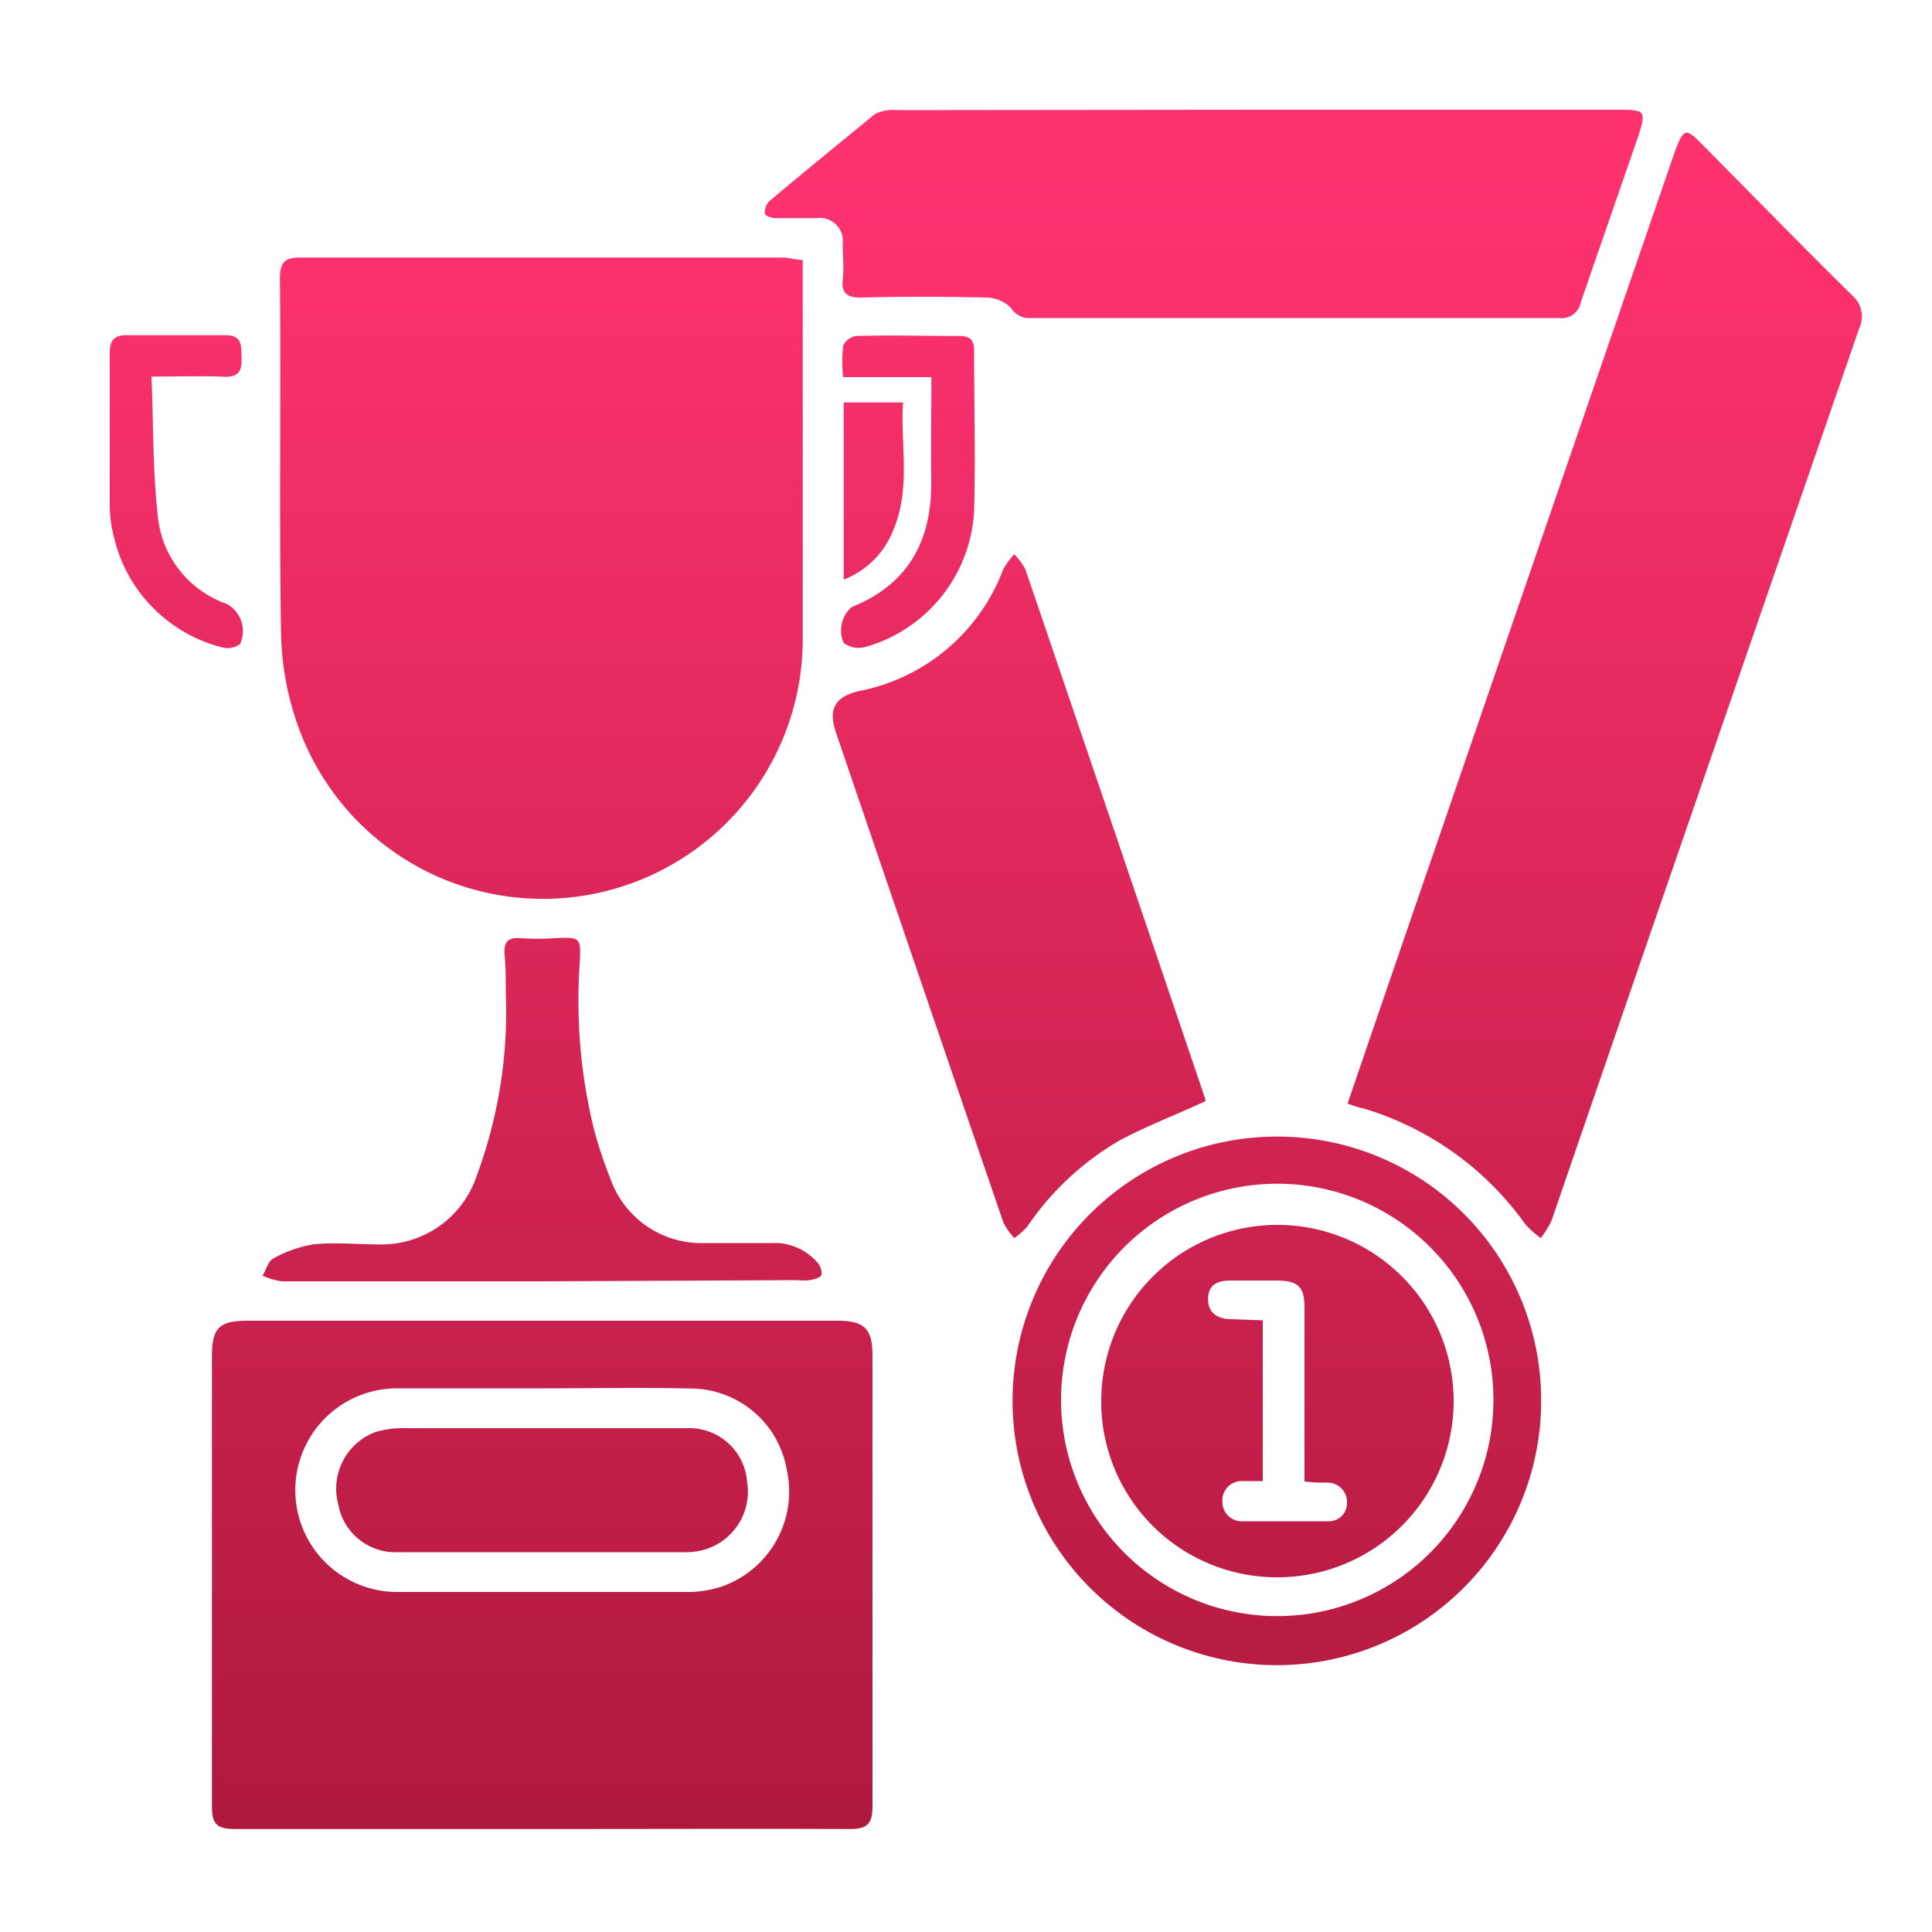
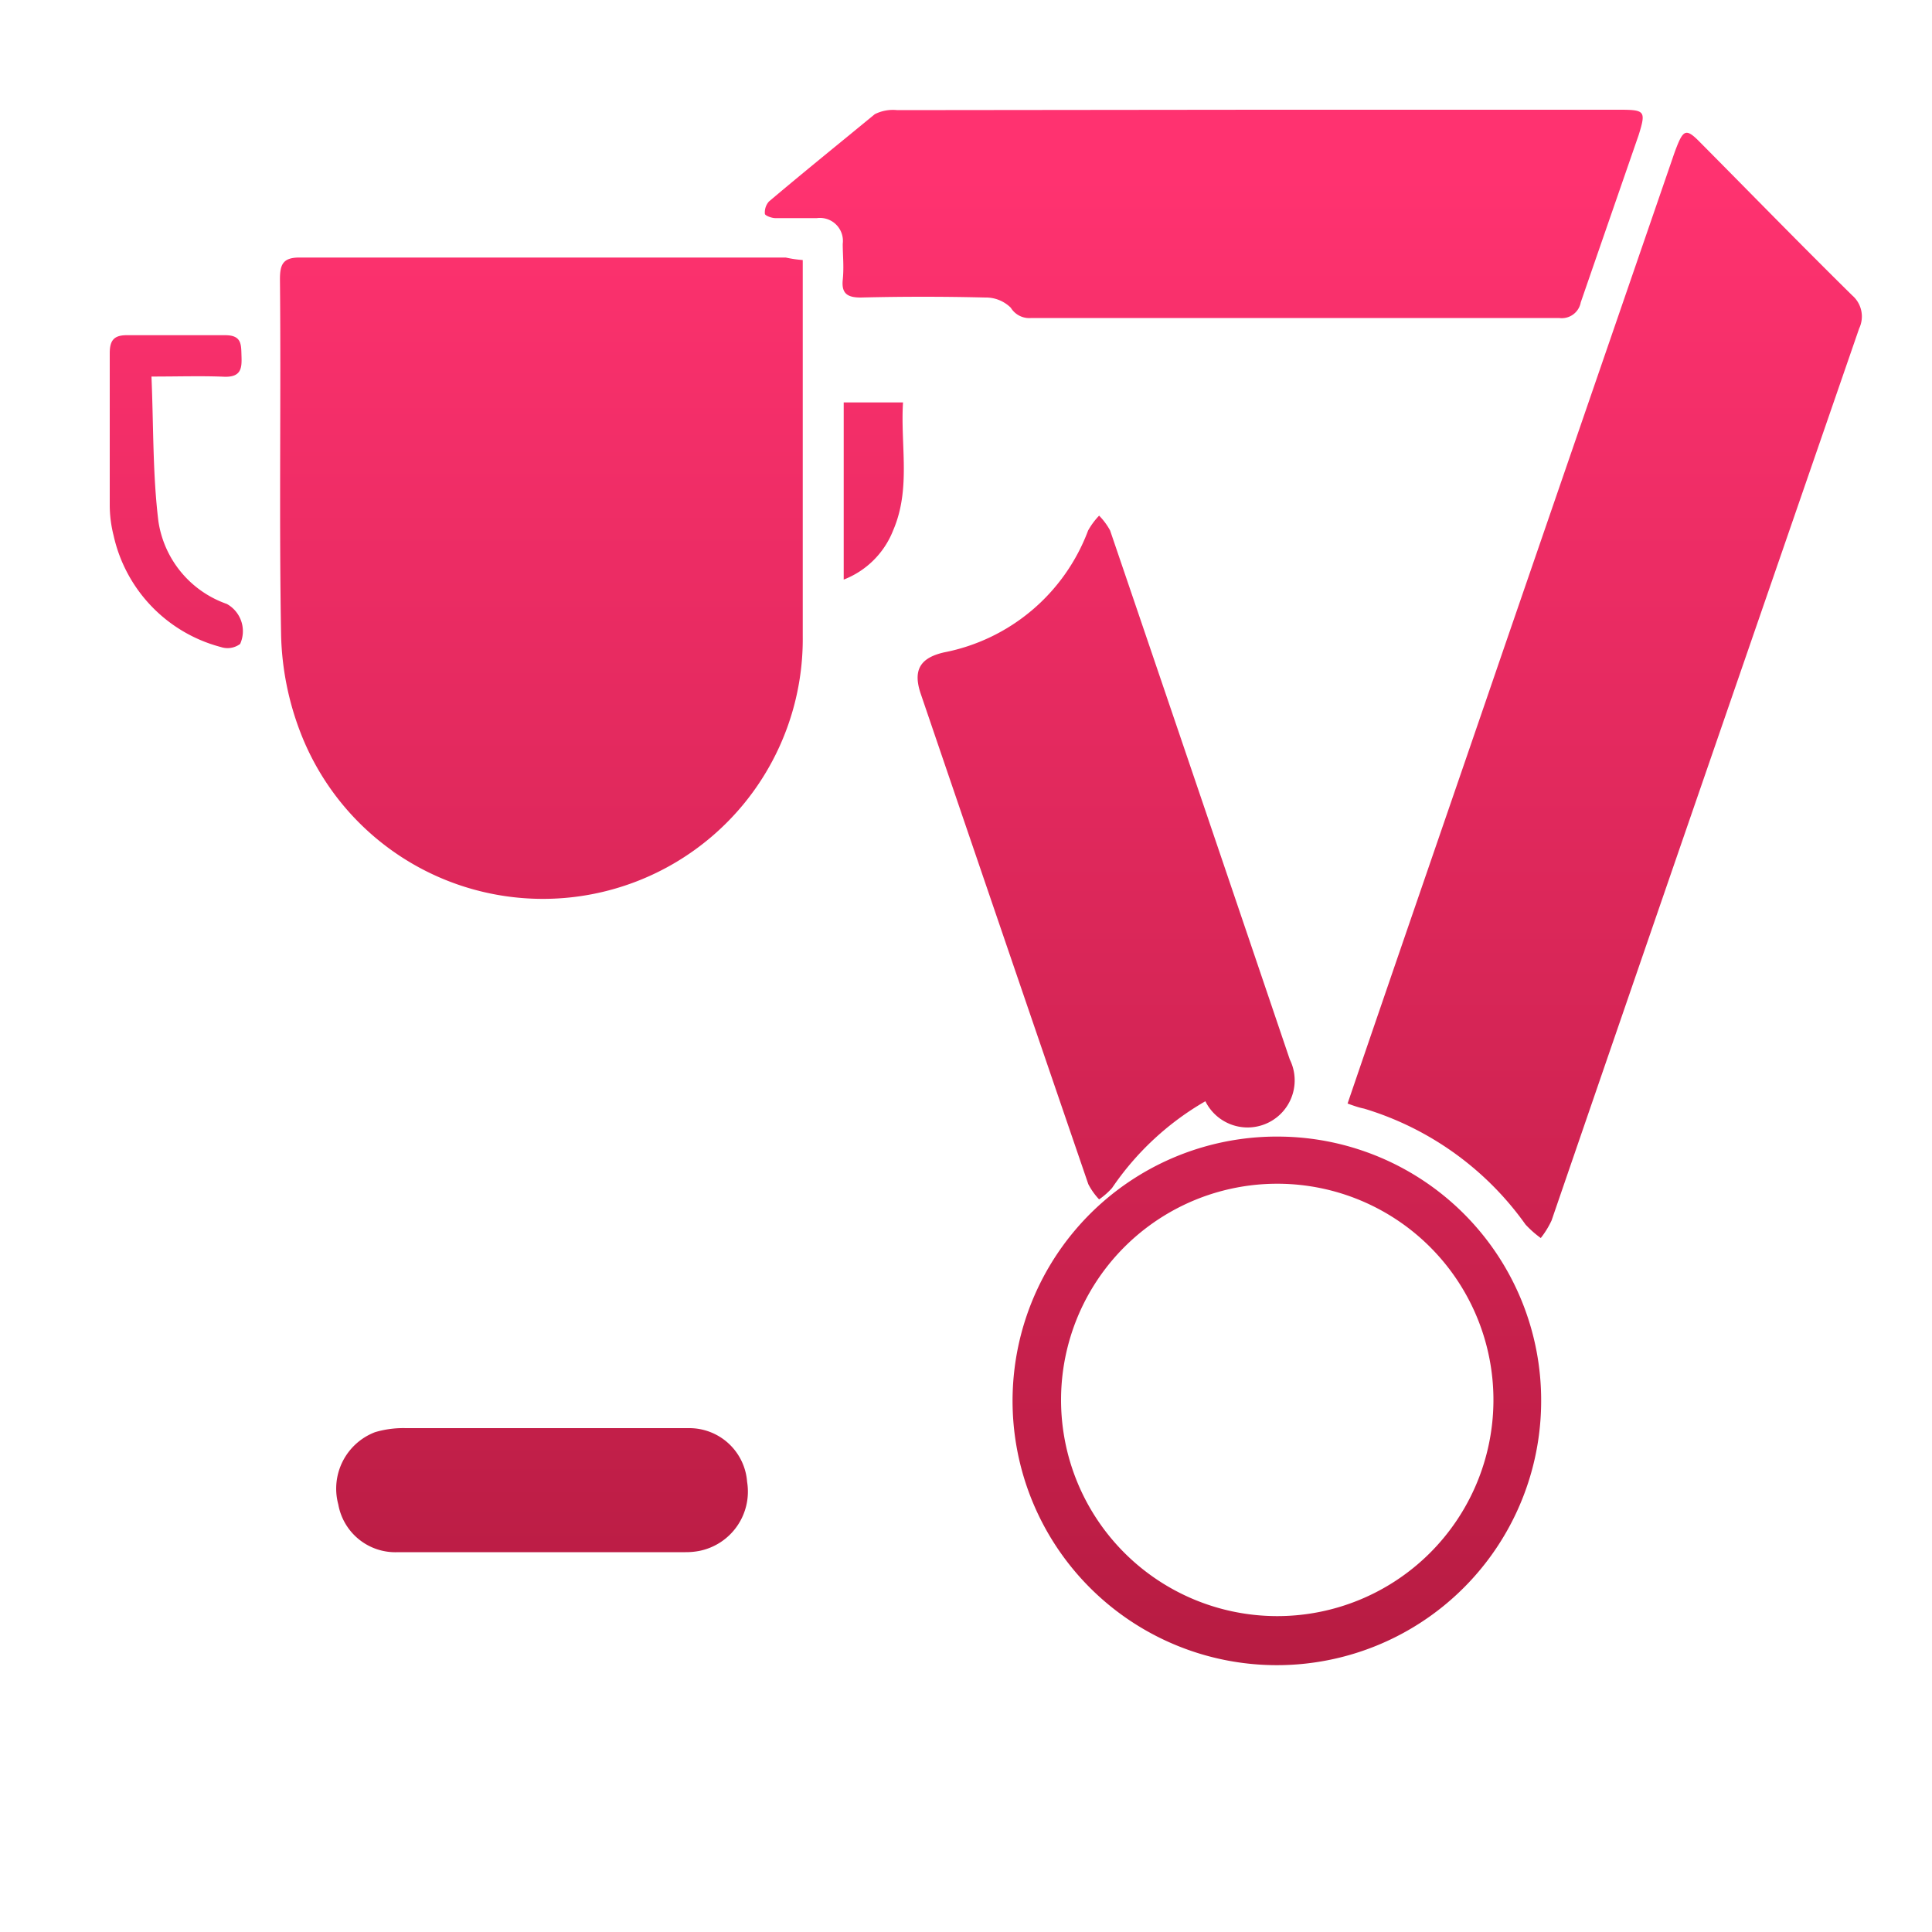
<svg xmlns="http://www.w3.org/2000/svg" xmlns:xlink="http://www.w3.org/1999/xlink" id="Layer_1" data-name="Layer 1" viewBox="0 0 100 100">
  <defs>
    <style>.cls-1{fill:url(#linear-gradient);}.cls-2{fill:url(#linear-gradient-2);}.cls-3{fill:url(#linear-gradient-3);}.cls-4{fill:url(#linear-gradient-4);}.cls-5{fill:url(#linear-gradient-5);}.cls-6{fill:url(#linear-gradient-6);}.cls-7{fill:url(#linear-gradient-7);}.cls-8{fill:url(#linear-gradient-8);}.cls-9{fill:url(#linear-gradient-9);}.cls-10{fill:url(#linear-gradient-10);}.cls-11{fill:url(#linear-gradient-11);}.cls-12{fill:url(#linear-gradient-12);}</style>
    <linearGradient id="linear-gradient" x1="28.06" y1="94.91" x2="28.06" y2="9.12" gradientUnits="userSpaceOnUse">
      <stop offset="0" stop-color="#af193d" />
      <stop offset="1" stop-color="#ff3270" />
    </linearGradient>
    <linearGradient id="linear-gradient-2" x1="28.08" y1="94.91" x2="28.08" y2="9.12" xlink:href="#linear-gradient" />
    <linearGradient id="linear-gradient-3" x1="83.06" y1="94.91" x2="83.06" y2="9.12" xlink:href="#linear-gradient" />
    <linearGradient id="linear-gradient-4" x1="62.32" y1="94.91" x2="62.32" y2="9.12" xlink:href="#linear-gradient" />
    <linearGradient id="linear-gradient-5" x1="52.74" y1="94.91" x2="52.74" y2="9.12" xlink:href="#linear-gradient" />
    <linearGradient id="linear-gradient-6" x1="66.09" y1="94.91" x2="66.09" y2="9.12" xlink:href="#linear-gradient" />
    <linearGradient id="linear-gradient-7" x1="28.07" y1="94.91" x2="28.07" y2="9.12" xlink:href="#linear-gradient" />
    <linearGradient id="linear-gradient-8" x1="47" y1="94.91" x2="47" y2="9.12" xlink:href="#linear-gradient" />
    <linearGradient id="linear-gradient-9" x1="9.14" y1="94.91" x2="9.14" y2="9.12" xlink:href="#linear-gradient" />
    <linearGradient id="linear-gradient-10" x1="45.22" y1="94.91" x2="45.22" y2="9.12" xlink:href="#linear-gradient" />
    <linearGradient id="linear-gradient-11" x1="28.08" y1="94.91" x2="28.08" y2="9.12" xlink:href="#linear-gradient" />
    <linearGradient id="linear-gradient-12" x1="66.11" y1="94.91" x2="66.11" y2="9.12" xlink:href="#linear-gradient" />
  </defs>
  <g id="Thrilling_competition" data-name="Thrilling competition">
    <path class="cls-1" d="M41.55,13.46v1q0,9.23,0,18.45a13.45,13.45,0,0,1-26,5,15,15,0,0,1-1-5c-.11-6.15,0-12.3-.06-18.45,0-.75.14-1.13,1-1.13,8.39,0,16.79,0,25.18,0C41,13.4,41.2,13.43,41.55,13.46Z" />
-     <path class="cls-2" d="M28,94.67c-5.28,0-10.55,0-15.82,0-1,0-1.21-.28-1.21-1.22,0-7.74,0-15.48,0-23.22,0-1.51.36-1.87,1.88-1.87H43.31c1.44,0,1.85.4,1.85,1.82,0,7.77,0,15.54,0,23.31,0,.89-.25,1.18-1.16,1.18C38.69,94.65,33.35,94.67,28,94.67Zm.08-22.81h0c-2.52,0-5.05,0-7.57,0a5.27,5.27,0,0,0,.09,10.54q7.47,0,15,0a5.47,5.47,0,0,0,1.92-.34,5.21,5.21,0,0,0,3.2-6,5.06,5.06,0,0,0-4.93-4.19C33.22,71.81,30.66,71.86,28.1,71.86Z" />
    <path class="cls-3" d="M69.75,57.12c2.73-8,5.43-15.8,8.12-23.65q4.35-12.64,8.71-25.3c.06-.18.12-.35.19-.53.37-.95.52-1,1.25-.25,2.62,2.64,5.21,5.3,7.85,7.9A1.44,1.44,0,0,1,96.23,17q-4,11.58-8,23.17t-7.92,23a4.55,4.55,0,0,1-.56.91,5.27,5.27,0,0,1-.79-.7,15.87,15.87,0,0,0-8.36-6C70.34,57.33,70.09,57.24,69.75,57.12Z" />
    <path class="cls-4" d="M65.2,5.68H83.82c1.33,0,1.38.07,1,1.3-1,2.89-2,5.77-3,8.67a1,1,0,0,1-1.12.81q-13.67,0-27.32,0a1.12,1.12,0,0,1-1.06-.53A1.83,1.83,0,0,0,51,15.4q-3.22-.08-6.45,0c-.69,0-1-.21-.93-.91s0-1.25,0-1.87a1.19,1.19,0,0,0-1.34-1.33c-.71,0-1.43,0-2.15,0-.19,0-.53-.13-.54-.22a.85.85,0,0,1,.21-.64c1.81-1.53,3.63-3,5.48-4.52a2.09,2.09,0,0,1,1.16-.21Z" />
-     <path class="cls-5" d="M62.39,57c-1.53.7-3,1.27-4.39,2a14.7,14.7,0,0,0-4.83,4.49,3.78,3.78,0,0,1-.67.59,3.46,3.46,0,0,1-.56-.79q-4.35-12.69-8.68-25.4c-.41-1.23,0-1.84,1.2-2.12a10,10,0,0,0,7.47-6.31,3.74,3.74,0,0,1,.57-.77,3.41,3.41,0,0,1,.57.77q4.66,13.68,9.3,27.38A.39.39,0,0,1,62.39,57Z" />
+     <path class="cls-5" d="M62.39,57a14.7,14.7,0,0,0-4.83,4.49,3.78,3.78,0,0,1-.67.59,3.46,3.46,0,0,1-.56-.79q-4.35-12.69-8.68-25.4c-.41-1.23,0-1.84,1.2-2.12a10,10,0,0,0,7.47-6.31,3.74,3.74,0,0,1,.57-.77,3.41,3.41,0,0,1,.57.77q4.66,13.68,9.3,27.38A.39.39,0,0,1,62.39,57Z" />
    <path class="cls-6" d="M79.77,72.52A13.68,13.68,0,1,1,66.26,58.83,13.65,13.65,0,0,1,79.77,72.52Zm-24.85-.09A11.19,11.19,0,1,0,66.18,61.27,11.19,11.19,0,0,0,54.92,72.43Z" />
-     <path class="cls-7" d="M28.06,66.32q-6.73,0-13.47,0a3.67,3.67,0,0,1-1-.29c.19-.31.29-.76.56-.89a6.27,6.27,0,0,1,2.06-.73c1.11-.12,2.24,0,3.36,0a5.19,5.19,0,0,0,5.1-3.54,24.35,24.35,0,0,0,1.51-9.45c0-.66,0-1.31-.06-2s.19-.92.86-.86a11.75,11.75,0,0,0,1.68,0c1.42-.06,1.42-.07,1.34,1.41a27.9,27.9,0,0,0,.71,8.35A22.39,22.39,0,0,0,31.59,61a5,5,0,0,0,4.93,3.34c1.15,0,2.31,0,3.46,0a2.91,2.91,0,0,1,2.32,1,.82.82,0,0,1,.22.65c-.06.15-.39.23-.61.27a2.9,2.9,0,0,1-.66,0Z" />
-     <path class="cls-8" d="M48.21,19.52H43.64a7.77,7.77,0,0,1,0-1.62.87.87,0,0,1,.69-.51c1.78-.05,3.56,0,5.34,0,.58,0,.76.26.75.8,0,2.75.07,5.5,0,8.24a7.74,7.74,0,0,1-5.64,7.06,1.3,1.3,0,0,1-1.11-.21,1.59,1.59,0,0,1,.42-1.86c3-1.21,4.18-3.54,4.11-6.66C48.18,23,48.21,21.36,48.21,19.52Z" />
    <path class="cls-9" d="M7.84,19.49c.11,2.6.06,5.07.36,7.5a5.37,5.37,0,0,0,3.54,4.27,1.61,1.61,0,0,1,.69,2.07,1.09,1.09,0,0,1-1,.16,7.69,7.69,0,0,1-5.55-5.77,6.45,6.45,0,0,1-.2-1.58c0-2.62,0-5.24,0-7.86,0-.69.24-.94.92-.93,1.69,0,3.37,0,5.06,0,.87,0,.82.5.84,1.09s0,1.09-.89,1.06C10.45,19.45,9.27,19.49,7.84,19.49Z" />
    <path class="cls-10" d="M43.67,30V20.83h3.07c-.14,2.22.42,4.46-.51,6.62A4.49,4.49,0,0,1,43.67,30Z" />
    <path class="cls-11" d="M28,73.92c2.56,0,5.12,0,7.67,0a3,3,0,0,1,3,2.78,3.13,3.13,0,0,1-2.45,3.57,3.64,3.64,0,0,1-.74.07c-5,0-9.92,0-14.88,0a3,3,0,0,1-3.09-2.47,3.13,3.13,0,0,1,1.9-3.74A5.12,5.12,0,0,1,21,73.92c2.34,0,4.68,0,7,0Z" />
-     <path class="cls-12" d="M57,72.51a9.12,9.12,0,1,1,9.09,9.13A9.09,9.09,0,0,1,57,72.51Zm8.36-4.17v8.32c-.41,0-.75,0-1.09,0a1,1,0,0,0-1,1.08,1,1,0,0,0,1.05,1c1.47,0,2.93,0,4.4,0a.94.94,0,0,0,1-1,1,1,0,0,0-1-1c-.36,0-.73,0-1.2-.06V75.54c0-2.62,0-5.23,0-7.85,0-1.08-.32-1.39-1.39-1.41-.81,0-1.62,0-2.43,0s-1.18.31-1.17,1,.52,1,1.2,1Z" />
  </g>
</svg>